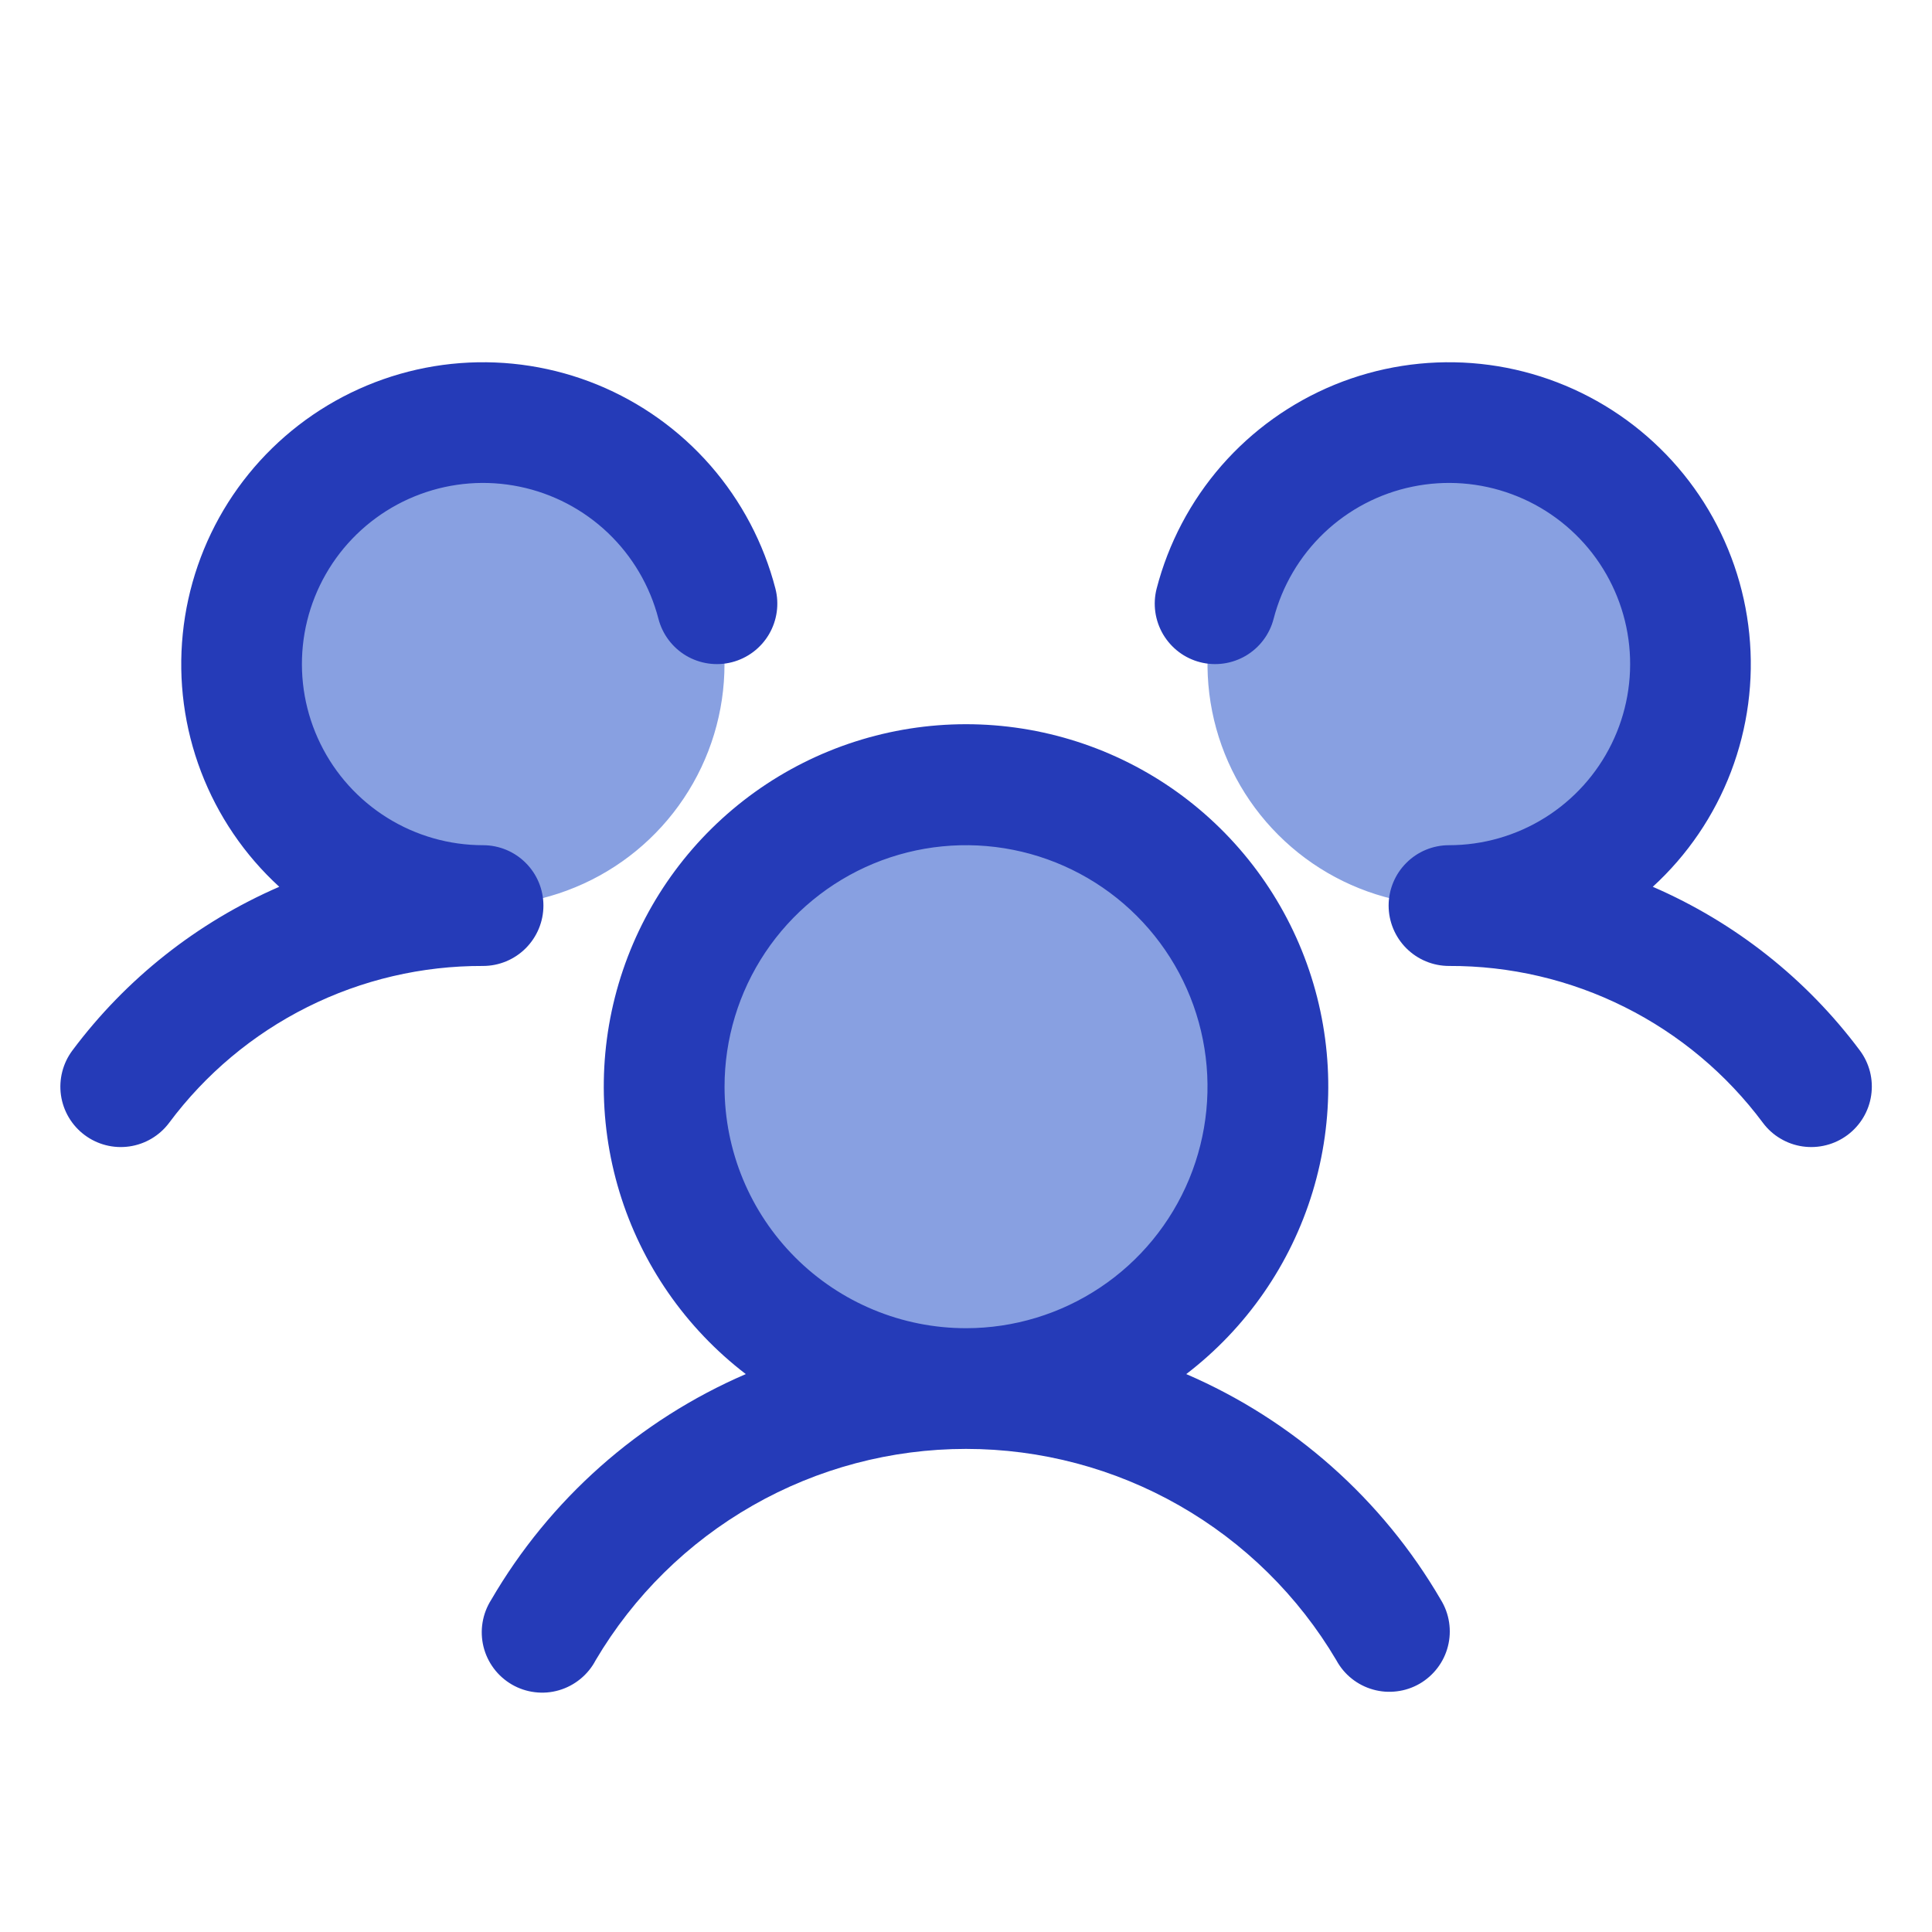
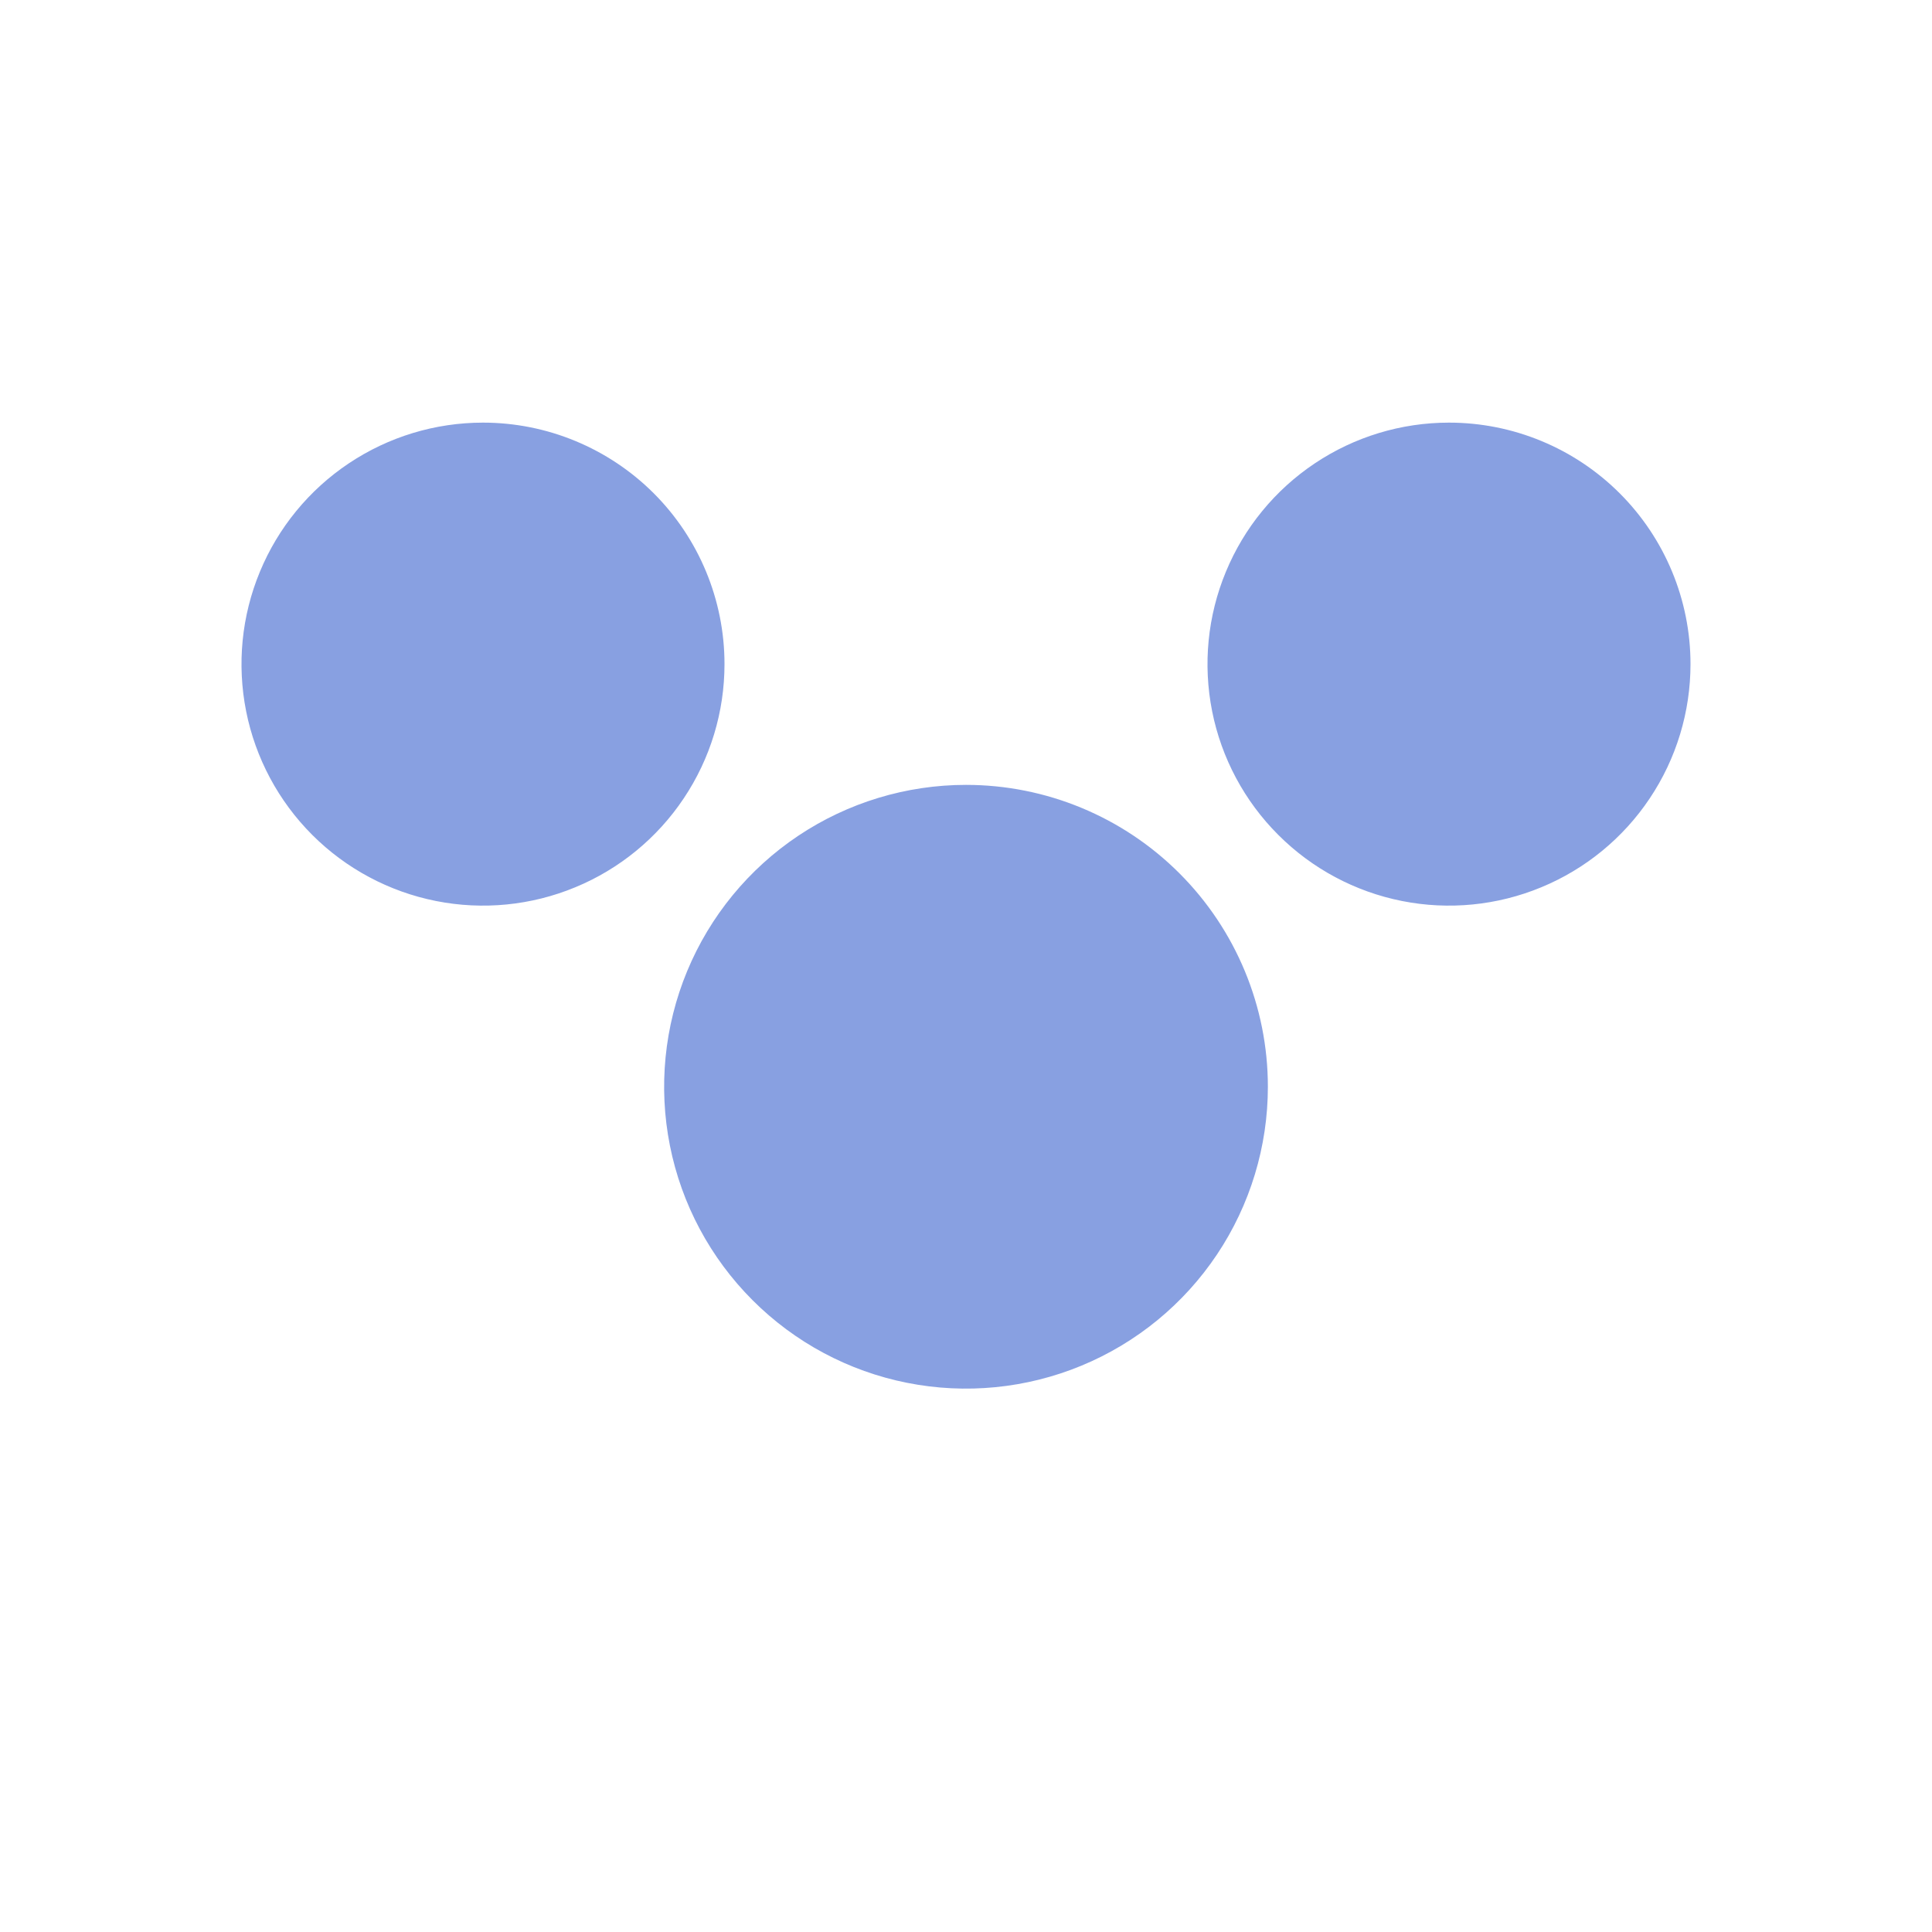
<svg xmlns="http://www.w3.org/2000/svg" width="40" height="40" viewBox="0 0 40 40" fill="none">
  <path d="M26.25 22.5C26.25 23.736 25.883 24.945 25.197 25.972C24.51 27 23.534 27.801 22.392 28.274C21.25 28.747 19.993 28.871 18.781 28.63C17.568 28.389 16.455 27.794 15.581 26.919C14.707 26.045 14.111 24.932 13.87 23.719C13.629 22.507 13.753 21.25 14.226 20.108C14.699 18.966 15.5 17.99 16.528 17.303C17.555 16.617 18.764 16.25 20 16.25C21.658 16.25 23.247 16.909 24.419 18.081C25.591 19.253 26.25 20.842 26.25 22.5ZM10 8.75C9.011 8.75 8.044 9.043 7.222 9.593C6.4 10.142 5.759 10.923 5.381 11.837C5.002 12.75 4.903 13.755 5.096 14.726C5.289 15.695 5.765 16.586 6.464 17.285C7.164 17.985 8.055 18.461 9.025 18.654C9.994 18.847 11 18.748 11.913 18.369C12.827 17.991 13.608 17.35 14.157 16.528C14.707 15.706 15 14.739 15 13.75C15 12.424 14.473 11.152 13.536 10.214C12.598 9.277 11.326 8.75 10 8.75ZM30 8.75C29.011 8.75 28.044 9.043 27.222 9.593C26.4 10.142 25.759 10.923 25.381 11.837C25.002 12.75 24.903 13.755 25.096 14.726C25.289 15.695 25.765 16.586 26.465 17.285C27.164 17.985 28.055 18.461 29.025 18.654C29.994 18.847 31 18.748 31.913 18.369C32.827 17.991 33.608 17.35 34.157 16.528C34.707 15.706 35 14.739 35 13.75C35 12.424 34.473 11.152 33.535 10.214C32.598 9.277 31.326 8.75 30 8.75Z" fill="#88A0E1" />
-   <path d="M38.251 23.499C38.119 23.597 37.97 23.669 37.811 23.709C37.652 23.75 37.486 23.759 37.324 23.736C37.161 23.713 37.005 23.658 36.864 23.574C36.722 23.491 36.599 23.38 36.501 23.249C35.747 22.236 34.766 21.414 33.637 20.85C32.508 20.285 31.263 19.994 30 19.999C29.669 19.999 29.351 19.867 29.117 19.633C28.882 19.398 28.75 19.08 28.75 18.749C28.75 18.417 28.882 18.099 29.117 17.865C29.351 17.63 29.669 17.499 30 17.499C30.702 17.499 31.389 17.302 31.984 16.931C32.579 16.56 33.059 16.029 33.367 15.399C33.676 14.77 33.802 14.066 33.731 13.368C33.66 12.67 33.394 12.007 32.965 11.452C32.535 10.898 31.959 10.475 31.301 10.232C30.643 9.988 29.93 9.934 29.243 10.076C28.556 10.217 27.923 10.549 27.415 11.032C26.907 11.516 26.545 12.132 26.369 12.811C26.328 12.97 26.256 13.12 26.157 13.251C26.059 13.382 25.935 13.492 25.794 13.576C25.652 13.659 25.496 13.714 25.333 13.737C25.17 13.76 25.005 13.751 24.846 13.71C24.687 13.669 24.537 13.597 24.406 13.498C24.275 13.399 24.165 13.275 24.081 13.134C23.998 12.992 23.943 12.836 23.92 12.673C23.897 12.511 23.906 12.345 23.947 12.186C24.191 11.245 24.651 10.373 25.29 9.64C25.93 8.907 26.732 8.334 27.632 7.965C28.532 7.597 29.506 7.444 30.476 7.518C31.445 7.592 32.384 7.892 33.218 8.393C34.052 8.894 34.757 9.583 35.278 10.404C35.798 11.226 36.12 12.158 36.217 13.125C36.315 14.093 36.184 15.07 35.838 15.979C35.491 16.888 34.937 17.703 34.219 18.36C35.919 19.096 37.397 20.263 38.505 21.747C38.604 21.879 38.675 22.029 38.716 22.188C38.756 22.347 38.765 22.513 38.741 22.676C38.718 22.838 38.662 22.995 38.578 23.136C38.494 23.277 38.382 23.401 38.251 23.499ZM29.832 33.124C29.919 33.266 29.977 33.424 30.002 33.589C30.027 33.754 30.019 33.923 29.978 34.084C29.937 34.246 29.864 34.398 29.763 34.531C29.662 34.664 29.536 34.776 29.391 34.86C29.247 34.943 29.087 34.997 28.921 35.017C28.756 35.038 28.588 35.026 28.427 34.98C28.266 34.935 28.116 34.858 27.986 34.754C27.855 34.65 27.747 34.52 27.668 34.374C26.88 33.041 25.759 31.936 24.414 31.169C23.069 30.401 21.548 29.998 20 29.998C18.451 29.998 16.93 30.401 15.585 31.169C14.241 31.936 13.119 33.041 12.332 34.374C12.254 34.523 12.146 34.655 12.015 34.762C11.885 34.868 11.734 34.948 11.572 34.995C11.411 35.042 11.241 35.056 11.073 35.035C10.906 35.015 10.745 34.961 10.599 34.877C10.453 34.792 10.325 34.679 10.224 34.544C10.123 34.409 10.05 34.255 10.01 34.092C9.97 33.928 9.963 33.758 9.991 33.591C10.018 33.425 10.079 33.266 10.169 33.124C11.381 31.041 13.229 29.403 15.441 28.449C14.196 27.496 13.281 26.176 12.825 24.677C12.369 23.177 12.394 21.572 12.897 20.087C13.4 18.602 14.356 17.312 15.63 16.398C16.904 15.485 18.433 14.994 20 14.994C21.568 14.994 23.097 15.485 24.371 16.398C25.645 17.312 26.601 18.602 27.104 20.087C27.607 21.572 27.632 23.177 27.176 24.677C26.72 26.176 25.805 27.496 24.56 28.449C26.772 29.403 28.62 31.041 29.832 33.124ZM20 27.499C20.989 27.499 21.956 27.205 22.778 26.656C23.601 26.107 24.241 25.326 24.62 24.412C24.998 23.498 25.097 22.493 24.904 21.523C24.712 20.553 24.235 19.662 23.536 18.963C22.837 18.264 21.946 17.788 20.976 17.595C20.006 17.402 19.001 17.501 18.087 17.879C17.173 18.258 16.392 18.899 15.843 19.721C15.294 20.543 15.001 21.51 15.001 22.499C15.001 23.825 15.527 25.096 16.465 26.034C17.403 26.972 18.674 27.499 20 27.499ZM11.251 18.749C11.251 18.417 11.119 18.099 10.884 17.865C10.65 17.63 10.332 17.499 10.001 17.499C9.299 17.499 8.612 17.302 8.017 16.931C7.422 16.56 6.942 16.029 6.634 15.399C6.325 14.77 6.199 14.066 6.27 13.368C6.341 12.67 6.607 12.007 7.036 11.452C7.466 10.898 8.042 10.475 8.7 10.232C9.358 9.988 10.071 9.934 10.758 10.076C11.444 10.217 12.078 10.549 12.586 11.032C13.094 11.516 13.456 12.132 13.632 12.811C13.715 13.132 13.922 13.407 14.207 13.576C14.493 13.744 14.834 13.793 15.155 13.71C15.476 13.627 15.751 13.42 15.92 13.134C16.088 12.848 16.137 12.507 16.054 12.186C15.81 11.245 15.35 10.373 14.711 9.64C14.071 8.907 13.269 8.334 12.369 7.965C11.469 7.597 10.495 7.444 9.525 7.518C8.556 7.592 7.617 7.892 6.783 8.393C5.949 8.894 5.244 9.583 4.723 10.404C4.203 11.226 3.881 12.158 3.784 13.125C3.686 14.093 3.816 15.07 4.163 15.979C4.51 16.888 5.064 17.703 5.782 18.36C4.084 19.096 2.608 20.264 1.5 21.747C1.301 22.012 1.216 22.346 1.262 22.674C1.309 23.002 1.484 23.299 1.75 23.498C2.015 23.697 2.348 23.783 2.677 23.736C3.005 23.689 3.301 23.514 3.5 23.249C4.254 22.236 5.235 21.414 6.364 20.85C7.493 20.285 8.738 19.994 10.001 19.999C10.332 19.999 10.65 19.867 10.884 19.633C11.119 19.398 11.251 19.08 11.251 18.749Z" fill="#253BB8" />
</svg>